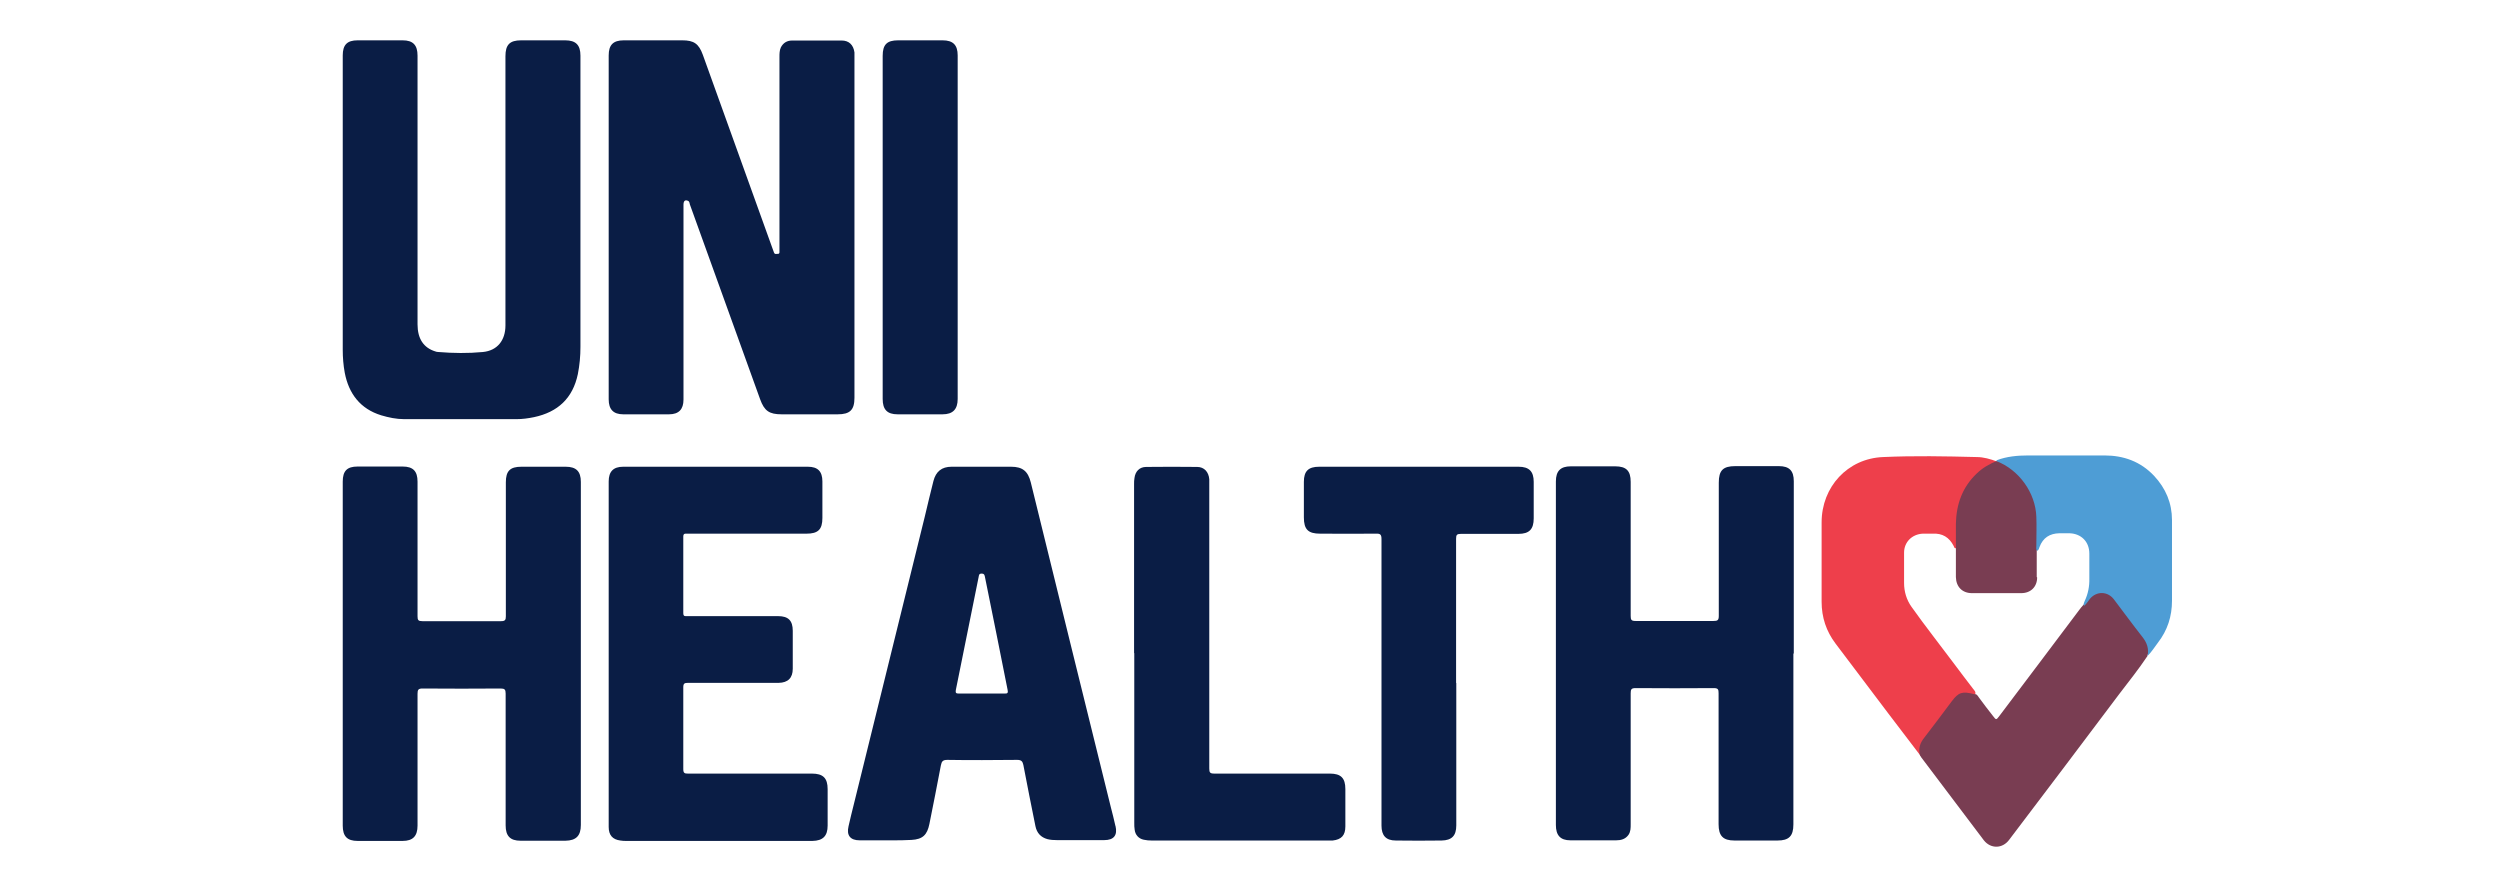
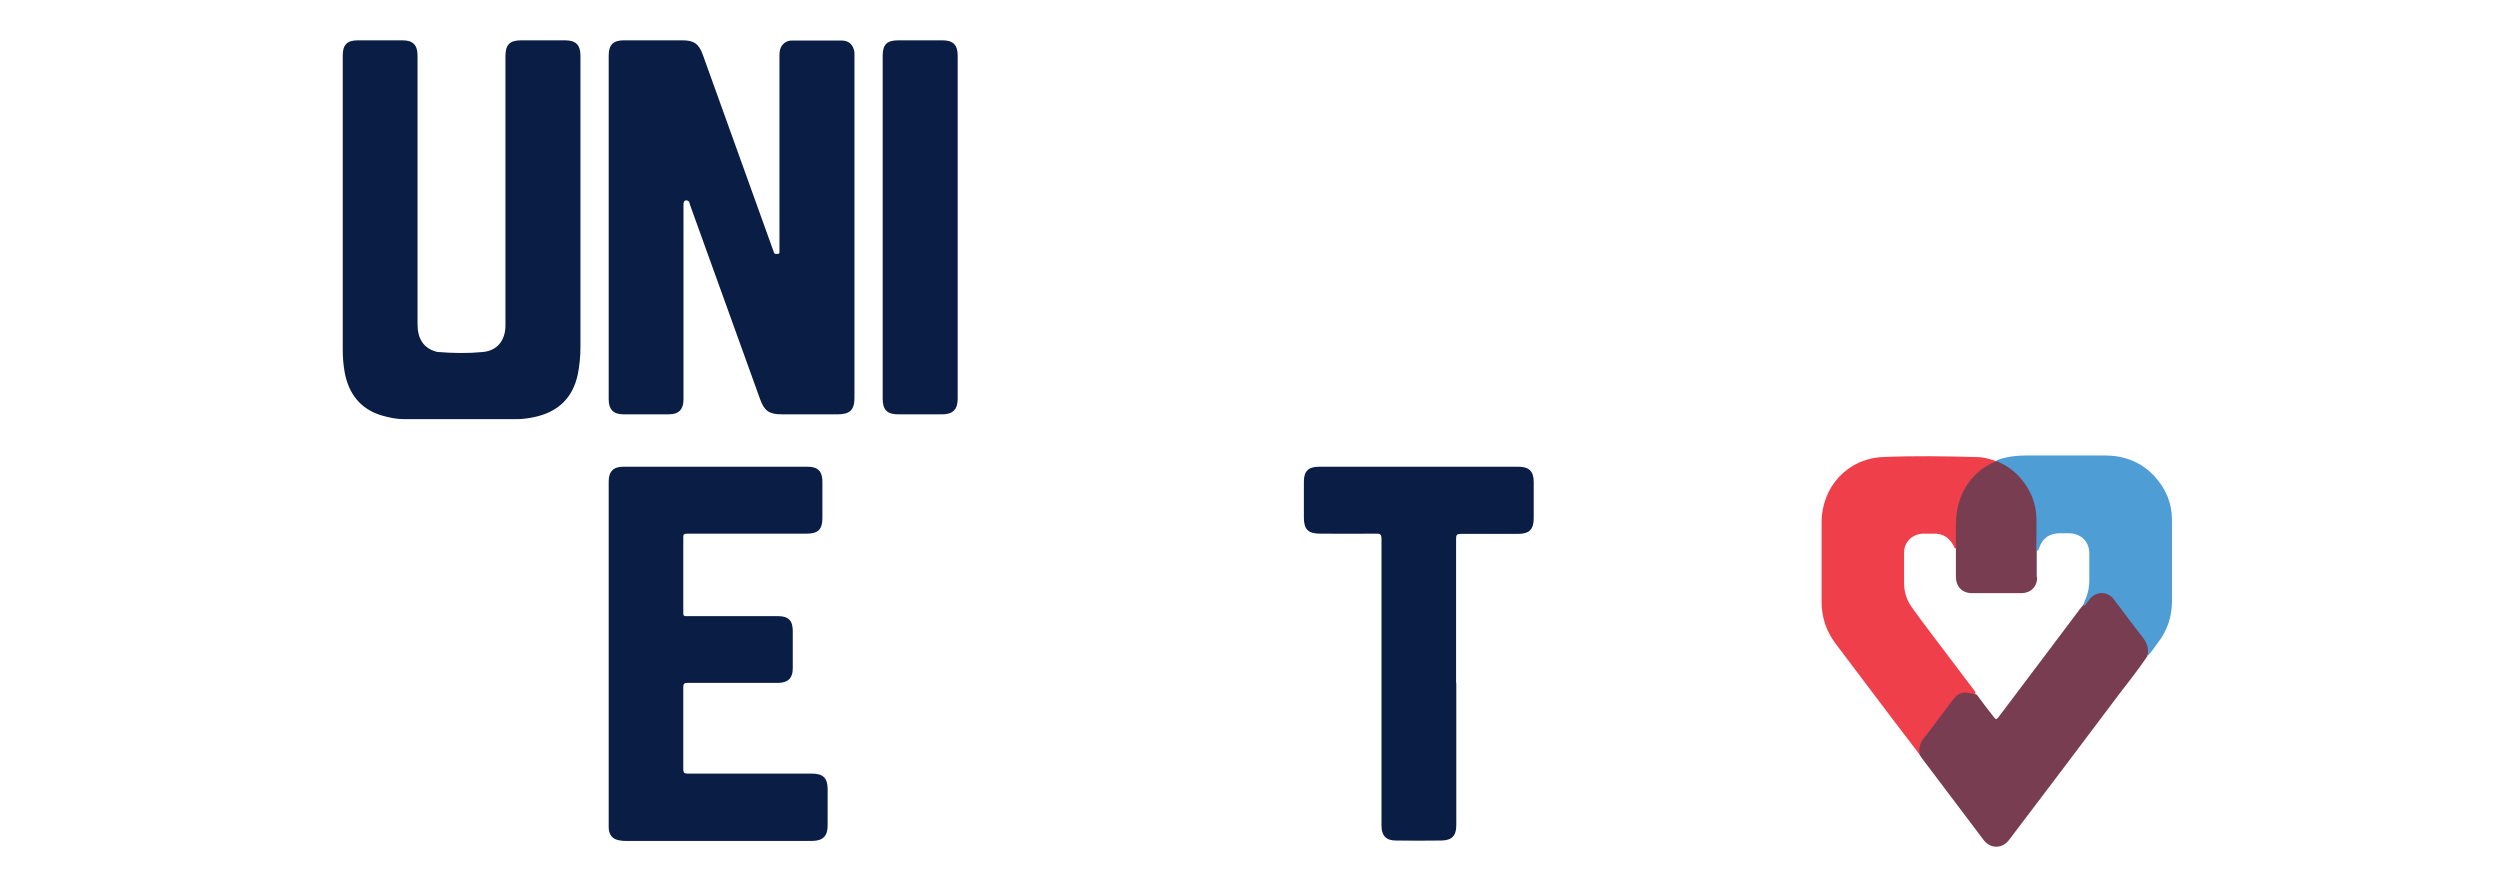
<svg xmlns="http://www.w3.org/2000/svg" width="124" height="44" viewBox="0 0 124 44" fill="none">
  <g clip-path="url(#clip0_2290_5200)">
    <path d="M30.191 11.26C30.191 8.42 30.191 5.59 30.191 2.75C30.191 2.23 30.411 2 30.941 2C31.911 2 32.871 2 33.841 2C34.421 2 34.661 2.17 34.861 2.72C36.011 5.92 37.161 9.11 38.311 12.31C38.341 12.38 38.361 12.45 38.391 12.53C38.431 12.63 38.521 12.59 38.591 12.59C38.671 12.59 38.661 12.52 38.661 12.47C38.661 12.42 38.661 12.36 38.661 12.31C38.661 9.15 38.661 5.99 38.661 2.83C38.661 2.67 38.661 2.5 38.731 2.35C38.851 2.12 39.041 2.01 39.291 2.01C40.111 2.01 40.931 2.01 41.751 2.01C42.111 2.01 42.331 2.23 42.381 2.6C42.381 2.68 42.381 2.75 42.381 2.83C42.381 8.46 42.381 14.1 42.381 19.73C42.381 20.33 42.161 20.55 41.551 20.55C40.621 20.55 39.691 20.55 38.771 20.55C38.151 20.55 37.911 20.38 37.701 19.8C36.541 16.58 35.381 13.37 34.221 10.15C34.201 10.08 34.201 9.99 34.121 9.96C33.981 9.9 33.901 9.96 33.901 10.16C33.901 11.67 33.901 13.19 33.901 14.7C33.901 16.41 33.901 18.12 33.901 19.82C33.901 20.3 33.671 20.55 33.181 20.55C32.421 20.55 31.661 20.55 30.911 20.55C30.421 20.55 30.191 20.3 30.191 19.81C30.191 16.96 30.191 14.11 30.191 11.26Z" fill="#0A1D45" />
-     <path d="M88.952 32.43C88.952 35.25 88.952 38.07 88.952 40.89C88.952 41.47 88.732 41.69 88.162 41.69C87.452 41.69 86.742 41.69 86.032 41.69C85.462 41.69 85.242 41.46 85.242 40.88C85.242 38.72 85.242 36.55 85.242 34.39C85.242 34.2 85.222 34.13 85.002 34.13C83.712 34.14 82.422 34.14 81.132 34.13C80.912 34.13 80.882 34.19 80.882 34.39C80.882 36.55 80.882 38.72 80.882 40.88C80.882 41.07 80.882 41.25 80.772 41.41C80.622 41.62 80.402 41.68 80.162 41.68C79.402 41.68 78.642 41.68 77.892 41.68C77.392 41.68 77.172 41.43 77.172 40.92C77.172 35.24 77.172 29.56 77.172 23.88C77.172 23.36 77.402 23.13 77.912 23.13C78.642 23.13 79.382 23.13 80.112 23.13C80.662 23.13 80.882 23.35 80.882 23.9C80.882 26.12 80.882 28.34 80.882 30.55C80.882 30.74 80.912 30.8 81.122 30.8C82.412 30.8 83.702 30.8 84.992 30.8C85.182 30.8 85.252 30.77 85.252 30.55C85.252 28.35 85.252 26.15 85.252 23.94C85.252 23.33 85.462 23.12 86.072 23.12C86.792 23.12 87.512 23.12 88.232 23.12C88.752 23.12 88.972 23.35 88.972 23.87C88.972 26.71 88.972 29.56 88.972 32.4L88.952 32.43Z" fill="#0A1D45" />
-     <path d="M17 32.4C17 29.56 17 26.73 17 23.89C17 23.36 17.21 23.14 17.74 23.14C18.48 23.14 19.22 23.14 19.97 23.14C20.49 23.14 20.71 23.37 20.71 23.89C20.71 26.12 20.71 28.34 20.71 30.57C20.71 30.76 20.75 30.81 20.95 30.81C22.25 30.81 23.55 30.81 24.85 30.81C25.05 30.81 25.09 30.75 25.09 30.57C25.09 28.35 25.09 26.13 25.09 23.92C25.09 23.36 25.3 23.15 25.86 23.15C26.59 23.15 27.33 23.15 28.06 23.15C28.58 23.15 28.81 23.38 28.81 23.9C28.81 29.57 28.81 35.24 28.81 40.92C28.81 41.45 28.58 41.69 28.05 41.7C27.31 41.7 26.57 41.7 25.82 41.7C25.3 41.7 25.08 41.46 25.08 40.94C25.08 38.76 25.08 36.58 25.08 34.4C25.08 34.2 25.03 34.15 24.83 34.15C23.54 34.16 22.25 34.16 20.96 34.15C20.75 34.15 20.71 34.21 20.71 34.41C20.71 36.59 20.71 38.77 20.71 40.95C20.71 41.47 20.48 41.71 19.97 41.71C19.23 41.71 18.49 41.71 17.74 41.71C17.22 41.71 17 41.48 17 40.95C17 38.11 17 35.26 17 32.42L17 32.4Z" fill="#0A1D45" />
    <path d="M17 10.21C17 7.72 17 5.23 17 2.75C17 2.22 17.22 2 17.74 2C18.48 2 19.22 2 19.97 2C20.49 2 20.71 2.24 20.71 2.76C20.71 7.2 20.71 11.65 20.71 16.09C20.71 16.8 21.01 17.25 21.59 17.43C21.64 17.45 21.69 17.46 21.75 17.46C22.48 17.52 23.22 17.53 23.95 17.46C24.67 17.39 25.07 16.88 25.07 16.14C25.07 15.24 25.07 14.35 25.07 13.45C25.07 9.9 25.07 6.34 25.07 2.79C25.07 2.22 25.28 2 25.85 2C26.58 2 27.3 2 28.03 2C28.56 2 28.79 2.23 28.79 2.76C28.79 7.57 28.79 12.39 28.79 17.2C28.79 17.66 28.75 18.11 28.66 18.56C28.41 19.75 27.67 20.44 26.49 20.69C26.2 20.75 25.91 20.79 25.62 20.79C23.76 20.79 21.91 20.79 20.05 20.79C19.66 20.79 19.28 20.71 18.91 20.6C17.87 20.28 17.3 19.53 17.1 18.49C17.03 18.11 17 17.73 17 17.35C17 14.97 17 12.59 17 10.21Z" fill="#0A1D45" />
-     <path d="M55.328 40.98C55.258 40.66 55.178 40.35 55.098 40.04C53.768 34.67 52.448 29.3 51.128 23.93C50.988 23.37 50.718 23.15 50.148 23.15C49.668 23.15 49.188 23.15 48.708 23.15C48.208 23.15 47.698 23.15 47.198 23.15C46.708 23.15 46.418 23.39 46.298 23.86C46.148 24.45 46.008 25.04 45.868 25.63C44.698 30.37 43.528 35.11 42.358 39.86C42.268 40.23 42.168 40.61 42.088 40.98C41.978 41.44 42.178 41.68 42.638 41.68C42.918 41.68 43.198 41.68 43.468 41.68C44.048 41.68 44.628 41.69 45.208 41.66C45.768 41.63 45.988 41.41 46.098 40.87C46.288 39.9 46.488 38.94 46.668 37.96C46.708 37.76 46.768 37.69 46.988 37.69C48.138 37.71 49.288 37.7 50.448 37.69C50.658 37.69 50.718 37.76 50.758 37.94C50.948 38.96 51.158 39.97 51.358 40.98C51.428 41.32 51.628 41.53 51.948 41.62C52.098 41.66 52.268 41.67 52.428 41.67C53.208 41.67 53.988 41.67 54.768 41.67C55.248 41.67 55.438 41.43 55.328 40.96V40.98ZM49.838 34.4C49.458 34.4 49.078 34.4 48.698 34.4C48.318 34.4 47.938 34.4 47.558 34.4C47.418 34.4 47.388 34.37 47.408 34.23C47.788 32.36 48.158 30.49 48.538 28.63C48.558 28.54 48.548 28.45 48.688 28.45C48.838 28.45 48.838 28.55 48.858 28.64C49.238 30.5 49.608 32.36 49.978 34.22C50.008 34.36 49.978 34.41 49.828 34.4H49.838Z" fill="#0A1D45" />
-     <path d="M30.191 32.43C30.191 29.58 30.191 26.73 30.191 23.88C30.191 23.39 30.421 23.15 30.911 23.15C33.961 23.15 37.021 23.15 40.071 23.15C40.561 23.15 40.791 23.38 40.791 23.88C40.791 24.48 40.791 25.09 40.791 25.69C40.791 26.26 40.581 26.47 40.001 26.47C38.071 26.47 36.131 26.47 34.201 26.47C34.151 26.47 34.091 26.47 34.041 26.47C33.931 26.46 33.891 26.5 33.891 26.61C33.891 27.88 33.891 29.14 33.891 30.41C33.891 30.59 33.991 30.56 34.091 30.56C35.591 30.56 37.091 30.56 38.591 30.56C39.101 30.56 39.321 30.78 39.321 31.29C39.321 31.92 39.321 32.54 39.321 33.17C39.321 33.63 39.081 33.86 38.621 33.87C37.121 33.87 35.621 33.87 34.121 33.87C33.951 33.87 33.891 33.9 33.891 34.09C33.891 35.44 33.891 36.79 33.891 38.15C33.891 38.35 33.961 38.37 34.121 38.37C36.171 38.37 38.221 38.37 40.271 38.37C40.821 38.37 41.051 38.59 41.051 39.14C41.051 39.74 41.051 40.35 41.051 40.95C41.051 41.46 40.821 41.7 40.301 41.71C39.981 41.71 39.671 41.71 39.351 41.71C36.591 41.71 33.831 41.71 31.071 41.71C30.971 41.71 30.871 41.71 30.771 41.69C30.381 41.64 30.191 41.42 30.191 41.02C30.191 39.56 30.191 38.1 30.191 36.64V32.44V32.43Z" fill="#0A1D45" />
+     <path d="M30.191 32.43C30.191 29.58 30.191 26.73 30.191 23.88C30.191 23.39 30.421 23.15 30.911 23.15C33.961 23.15 37.021 23.15 40.071 23.15C40.561 23.15 40.791 23.38 40.791 23.88C40.791 24.48 40.791 25.09 40.791 25.69C40.791 26.26 40.581 26.47 40.001 26.47C38.071 26.47 36.131 26.47 34.201 26.47C33.931 26.46 33.891 26.5 33.891 26.61C33.891 27.88 33.891 29.14 33.891 30.41C33.891 30.59 33.991 30.56 34.091 30.56C35.591 30.56 37.091 30.56 38.591 30.56C39.101 30.56 39.321 30.78 39.321 31.29C39.321 31.92 39.321 32.54 39.321 33.17C39.321 33.63 39.081 33.86 38.621 33.87C37.121 33.87 35.621 33.87 34.121 33.87C33.951 33.87 33.891 33.9 33.891 34.09C33.891 35.44 33.891 36.79 33.891 38.15C33.891 38.35 33.961 38.37 34.121 38.37C36.171 38.37 38.221 38.37 40.271 38.37C40.821 38.37 41.051 38.59 41.051 39.14C41.051 39.74 41.051 40.35 41.051 40.95C41.051 41.46 40.821 41.7 40.301 41.71C39.981 41.71 39.671 41.71 39.351 41.71C36.591 41.71 33.831 41.71 31.071 41.71C30.971 41.71 30.871 41.71 30.771 41.69C30.381 41.64 30.191 41.42 30.191 41.02C30.191 39.56 30.191 38.1 30.191 36.64V32.44V32.43Z" fill="#0A1D45" />
    <path d="M72.232 33.87C72.232 36.23 72.232 38.58 72.232 40.94C72.232 41.45 72.012 41.68 71.502 41.69C70.742 41.7 69.982 41.7 69.232 41.69C68.742 41.69 68.522 41.44 68.522 40.95C68.522 36.21 68.522 31.48 68.522 26.74C68.522 26.51 68.462 26.46 68.242 26.47C67.322 26.48 66.402 26.47 65.482 26.47C64.882 26.47 64.672 26.26 64.672 25.66C64.672 25.07 64.672 24.49 64.672 23.9C64.672 23.37 64.892 23.15 65.432 23.15C68.272 23.15 71.112 23.15 73.952 23.15C74.412 23.15 74.862 23.15 75.322 23.15C75.842 23.15 76.072 23.38 76.072 23.9C76.072 24.5 76.072 25.11 76.072 25.71C76.072 26.25 75.852 26.48 75.312 26.48C74.362 26.48 73.412 26.48 72.462 26.48C72.262 26.48 72.222 26.53 72.222 26.72C72.222 29.11 72.222 31.5 72.222 33.88L72.232 33.87Z" fill="#0A1D45" />
-     <path d="M56.25 32.4C56.25 29.6 56.25 26.81 56.25 24.01C56.25 23.91 56.25 23.81 56.27 23.71C56.31 23.38 56.52 23.16 56.85 23.16C57.69 23.15 58.54 23.15 59.38 23.16C59.73 23.16 59.95 23.41 59.98 23.77C59.98 23.84 59.98 23.91 59.98 23.98C59.98 28.69 59.98 33.41 59.98 38.12C59.98 38.32 60.02 38.37 60.23 38.37C62.14 38.37 64.05 38.37 65.96 38.37C66.51 38.37 66.73 38.59 66.73 39.14C66.73 39.76 66.73 40.38 66.73 40.99C66.73 41.43 66.54 41.64 66.1 41.69C66.02 41.69 65.95 41.69 65.87 41.69C62.95 41.69 60.04 41.69 57.12 41.69C56.99 41.69 56.86 41.68 56.73 41.65C56.48 41.6 56.31 41.41 56.28 41.16C56.26 41.05 56.26 40.93 56.26 40.81C56.26 38 56.26 35.2 56.26 32.39L56.25 32.4Z" fill="#0A1D45" />
    <path d="M43.781 11.28C43.781 8.44 43.781 5.61 43.781 2.77C43.781 2.21 43.991 2 44.551 2C45.281 2 46.021 2 46.751 2C47.271 2 47.501 2.23 47.501 2.75C47.501 8.43 47.501 14.11 47.501 19.79C47.501 20.3 47.261 20.55 46.751 20.55C46.011 20.55 45.271 20.55 44.521 20.55C44.001 20.55 43.781 20.31 43.781 19.79C43.781 16.95 43.781 14.12 43.781 11.28Z" fill="#0A1D45" />
    <path d="M99.032 22.84C99.032 22.84 99.032 22.85 99.032 22.86C99.032 22.87 99.032 22.87 99.032 22.88C99.032 22.89 99.032 22.91 99.012 22.92C98.942 23 98.852 23.03 98.762 23.08C97.782 23.63 97.242 24.46 97.122 25.58C97.082 26.02 97.092 26.46 97.082 26.9C97.082 27 97.092 27.1 97.032 27.19C97.032 27.19 97.022 27.19 97.012 27.19C96.932 27.21 96.922 27.12 96.902 27.08C96.682 26.65 96.342 26.44 95.852 26.47C95.692 26.47 95.522 26.47 95.362 26.47C94.832 26.5 94.442 26.89 94.442 27.41C94.442 27.91 94.442 28.41 94.442 28.92C94.442 29.34 94.562 29.75 94.812 30.1C95.492 31.06 96.222 31.98 96.922 32.92C97.232 33.33 97.542 33.75 97.862 34.16C97.922 34.24 98.012 34.31 97.972 34.43C97.972 34.43 97.962 34.44 97.952 34.45C97.882 34.51 97.792 34.47 97.712 34.45C97.412 34.37 97.172 34.47 96.992 34.7C96.462 35.36 95.962 36.05 95.462 36.73C95.332 36.91 95.252 37.11 95.292 37.34C95.292 37.39 95.312 37.45 95.262 37.49C94.732 36.79 94.192 36.09 93.662 35.39C92.792 34.23 91.912 33.07 91.042 31.92C90.582 31.31 90.352 30.62 90.352 29.85C90.352 28.54 90.352 27.22 90.352 25.91C90.352 24.15 91.642 22.74 93.402 22.67C94.942 22.6 96.492 22.63 98.042 22.67C98.392 22.67 98.722 22.77 99.052 22.89L99.032 22.84Z" fill="#EE3F4B" />
    <path d="M106.52 32.53C106.08 33.19 105.59 33.8 105.11 34.43C103.3 36.84 101.48 39.25 99.65 41.66C99.32 42.1 98.74 42.11 98.4 41.68C97.36 40.31 96.33 38.93 95.29 37.56C95.27 37.53 95.25 37.49 95.23 37.46C95.14 37.13 95.23 36.85 95.45 36.58C95.91 35.99 96.36 35.38 96.81 34.78C97.15 34.33 97.33 34.28 97.92 34.43C98.05 34.41 98.09 34.51 98.15 34.59C98.38 34.9 98.61 35.21 98.85 35.51C99.01 35.72 99.01 35.72 99.17 35.51C100.48 33.77 101.8 32.03 103.11 30.28C103.18 30.19 103.25 30.09 103.33 30.01C103.36 29.98 103.39 29.95 103.42 29.91C103.48 29.83 103.54 29.74 103.61 29.66C103.97 29.25 104.57 29.27 104.9 29.7C105.4 30.36 105.89 31.02 106.39 31.68C106.59 31.94 106.65 32.22 106.51 32.52L106.52 32.53Z" fill="#793D52" />
    <path d="M107.731 29.79C107.731 30.57 107.511 31.26 107.031 31.88C106.861 32.1 106.721 32.34 106.521 32.53C106.591 32.17 106.491 31.88 106.261 31.59C105.781 30.98 105.321 30.35 104.851 29.73C104.541 29.32 103.991 29.31 103.661 29.7C103.561 29.82 103.491 29.96 103.371 30.05C103.361 30.03 103.351 30.02 103.351 30C103.341 29.93 103.381 29.87 103.401 29.81C103.571 29.45 103.641 29.08 103.631 28.69C103.631 28.28 103.631 27.87 103.631 27.46C103.631 26.87 103.231 26.47 102.651 26.45C102.481 26.45 102.311 26.45 102.141 26.45C101.671 26.46 101.331 26.67 101.161 27.13C101.141 27.19 101.121 27.26 101.071 27.31C101.071 27.31 101.051 27.31 101.041 27.31C100.911 27.28 100.951 27.16 100.951 27.07C100.951 26.65 100.951 26.22 100.951 25.8C100.931 24.57 100.361 23.67 99.311 23.06C99.211 23 99.091 22.98 99.031 22.86C99.031 22.86 99.031 22.86 99.031 22.85C99.031 22.84 99.031 22.84 99.031 22.83C99.531 22.64 100.061 22.59 100.601 22.59C101.861 22.59 103.121 22.59 104.381 22.59C105.331 22.59 106.171 22.89 106.841 23.6C107.421 24.22 107.731 24.95 107.731 25.8C107.731 27.13 107.731 28.46 107.731 29.79Z" fill="#4E9DD5" />
    <path d="M101.042 28.64C101.042 29.11 100.722 29.42 100.252 29.42C99.442 29.42 98.622 29.42 97.812 29.42C97.332 29.42 97.022 29.11 97.012 28.62C97.012 28.15 97.012 27.68 97.012 27.21V27.19C97.012 26.79 97.012 26.39 97.012 25.98C97.032 25.01 97.332 24.16 98.052 23.48C98.332 23.21 98.662 23.02 99.022 22.87C100.142 23.3 100.962 24.44 101.002 25.63C101.022 26.11 101.002 26.6 101.002 27.08C101.002 27.15 100.982 27.23 101.022 27.3C101.022 27.75 101.022 28.18 101.022 28.62L101.042 28.64Z" fill="#793D52" />
  </g>
  <defs>
    <clipPath id="clip0_2290_5200">
      <rect width="90.73" height="40" fill="white" transform="translate(17 2)" />
    </clipPath>
  </defs>
</svg>